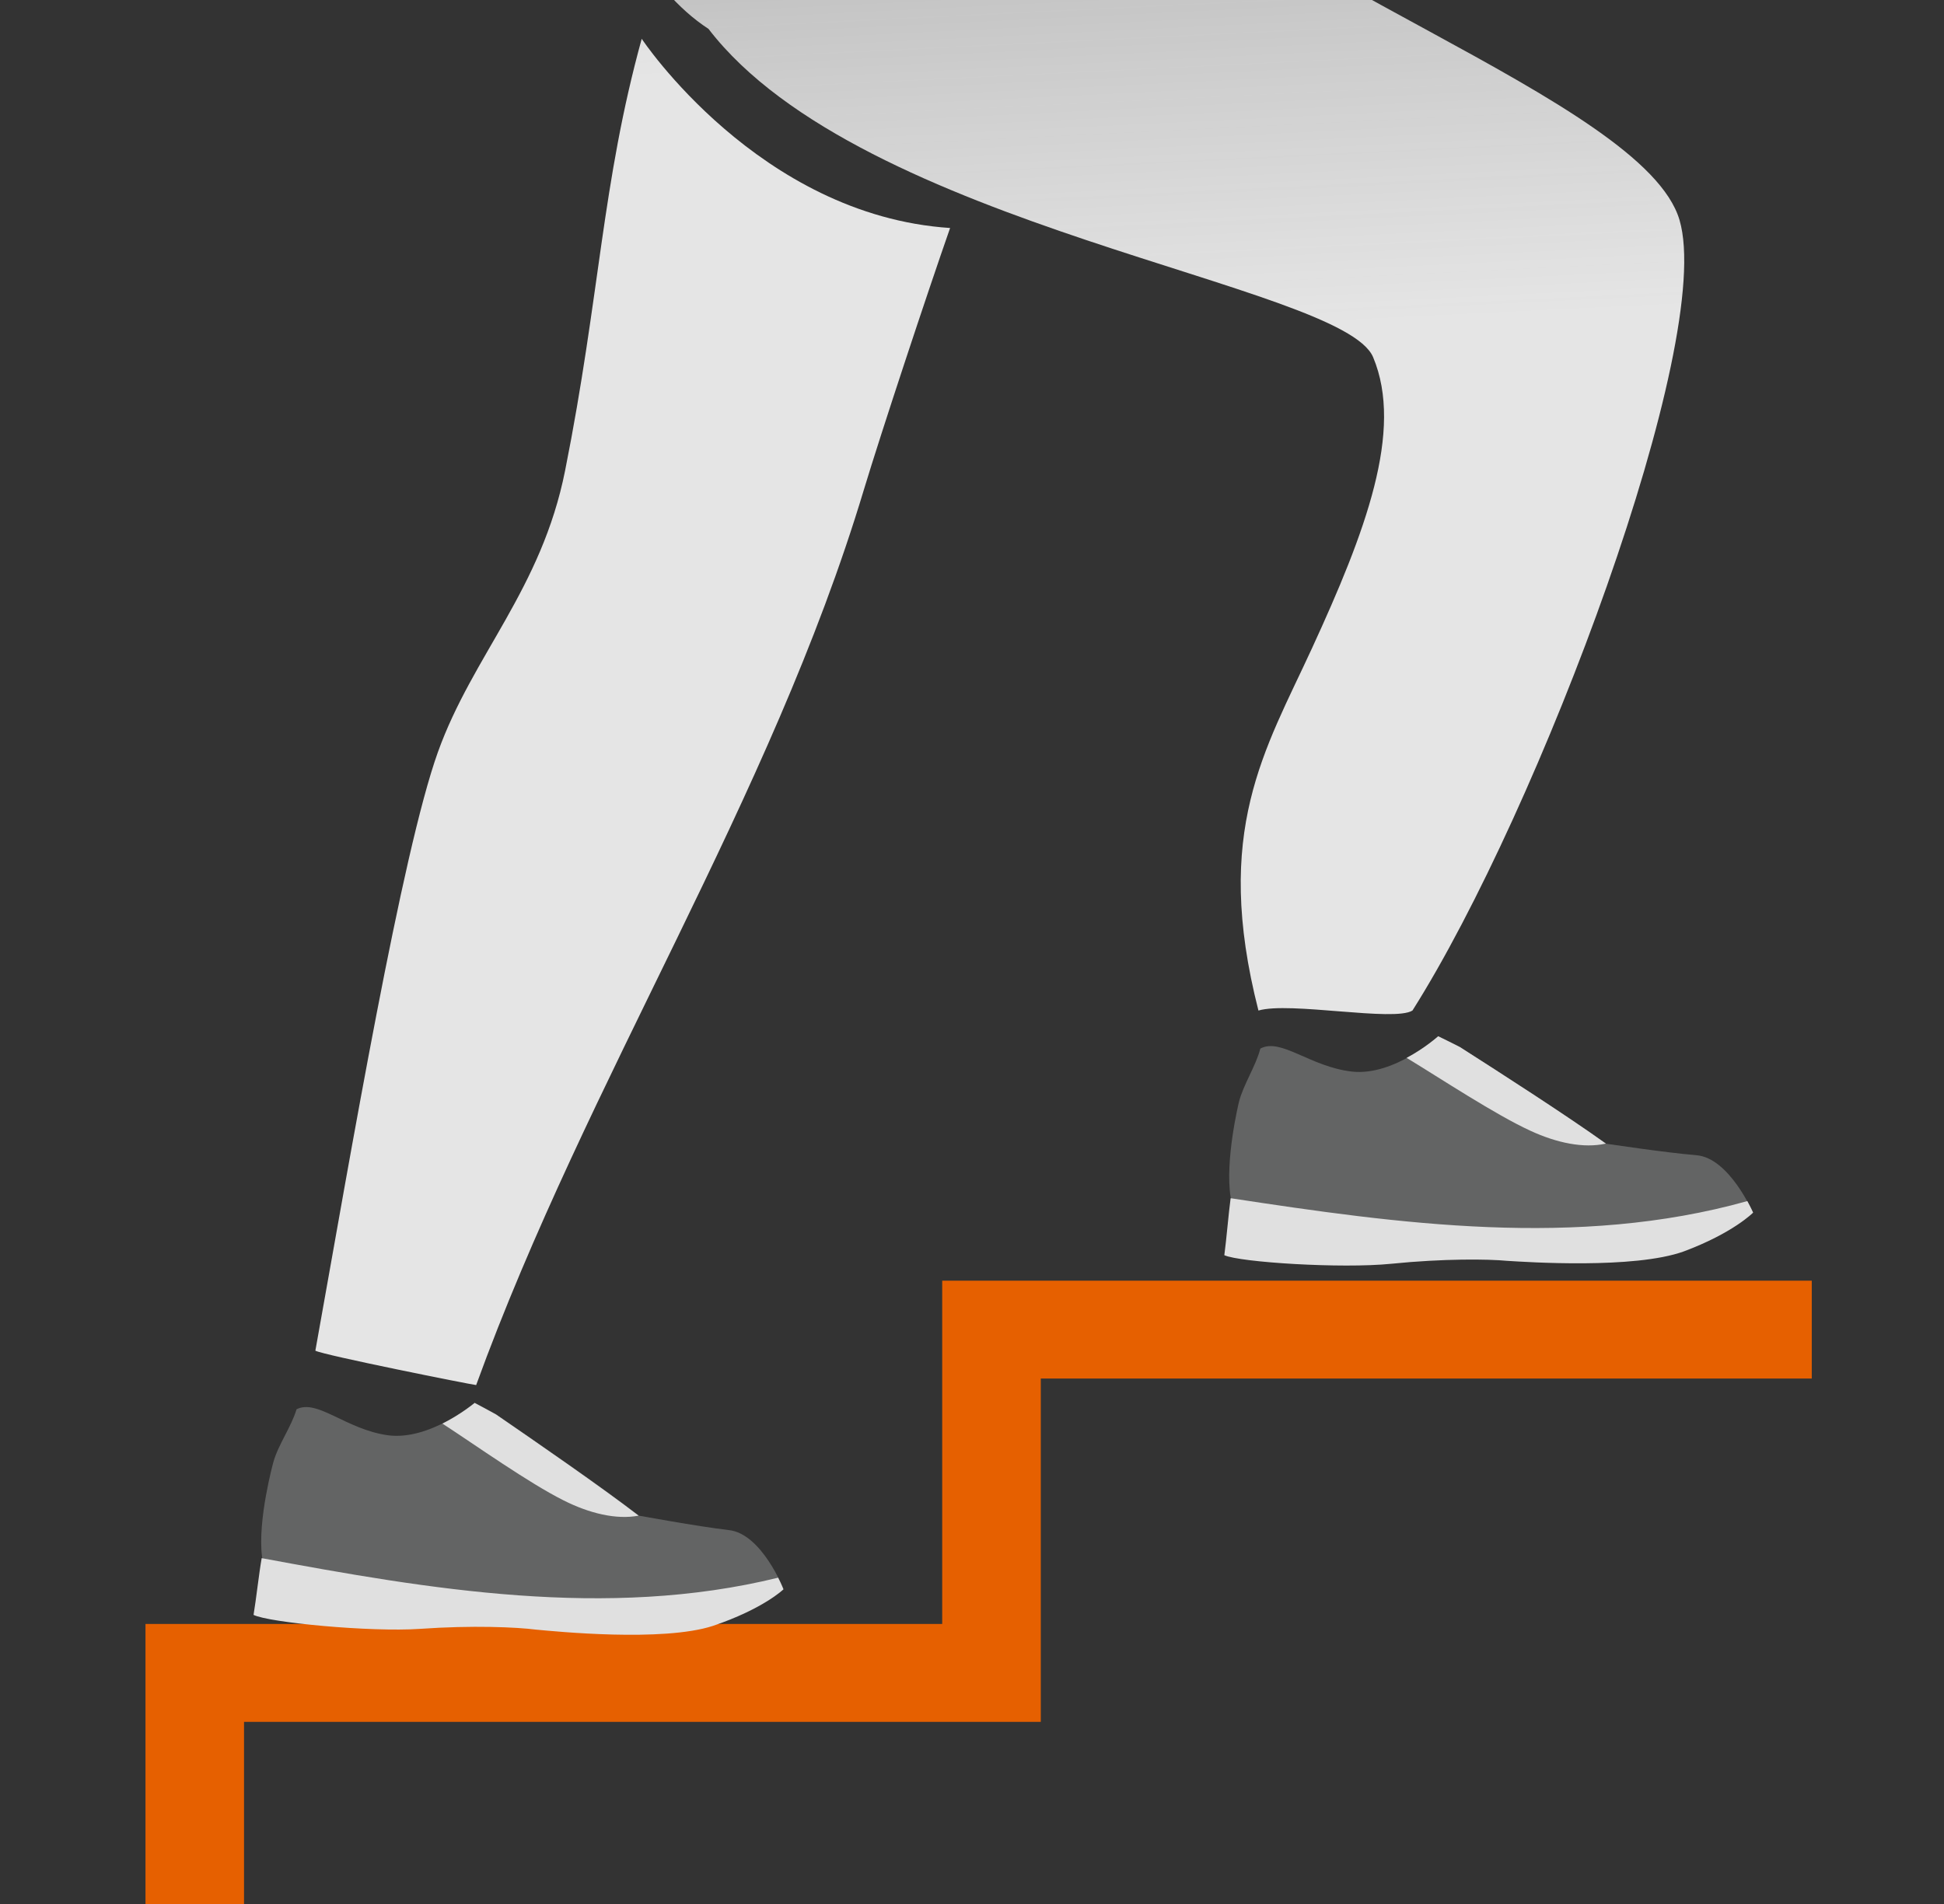
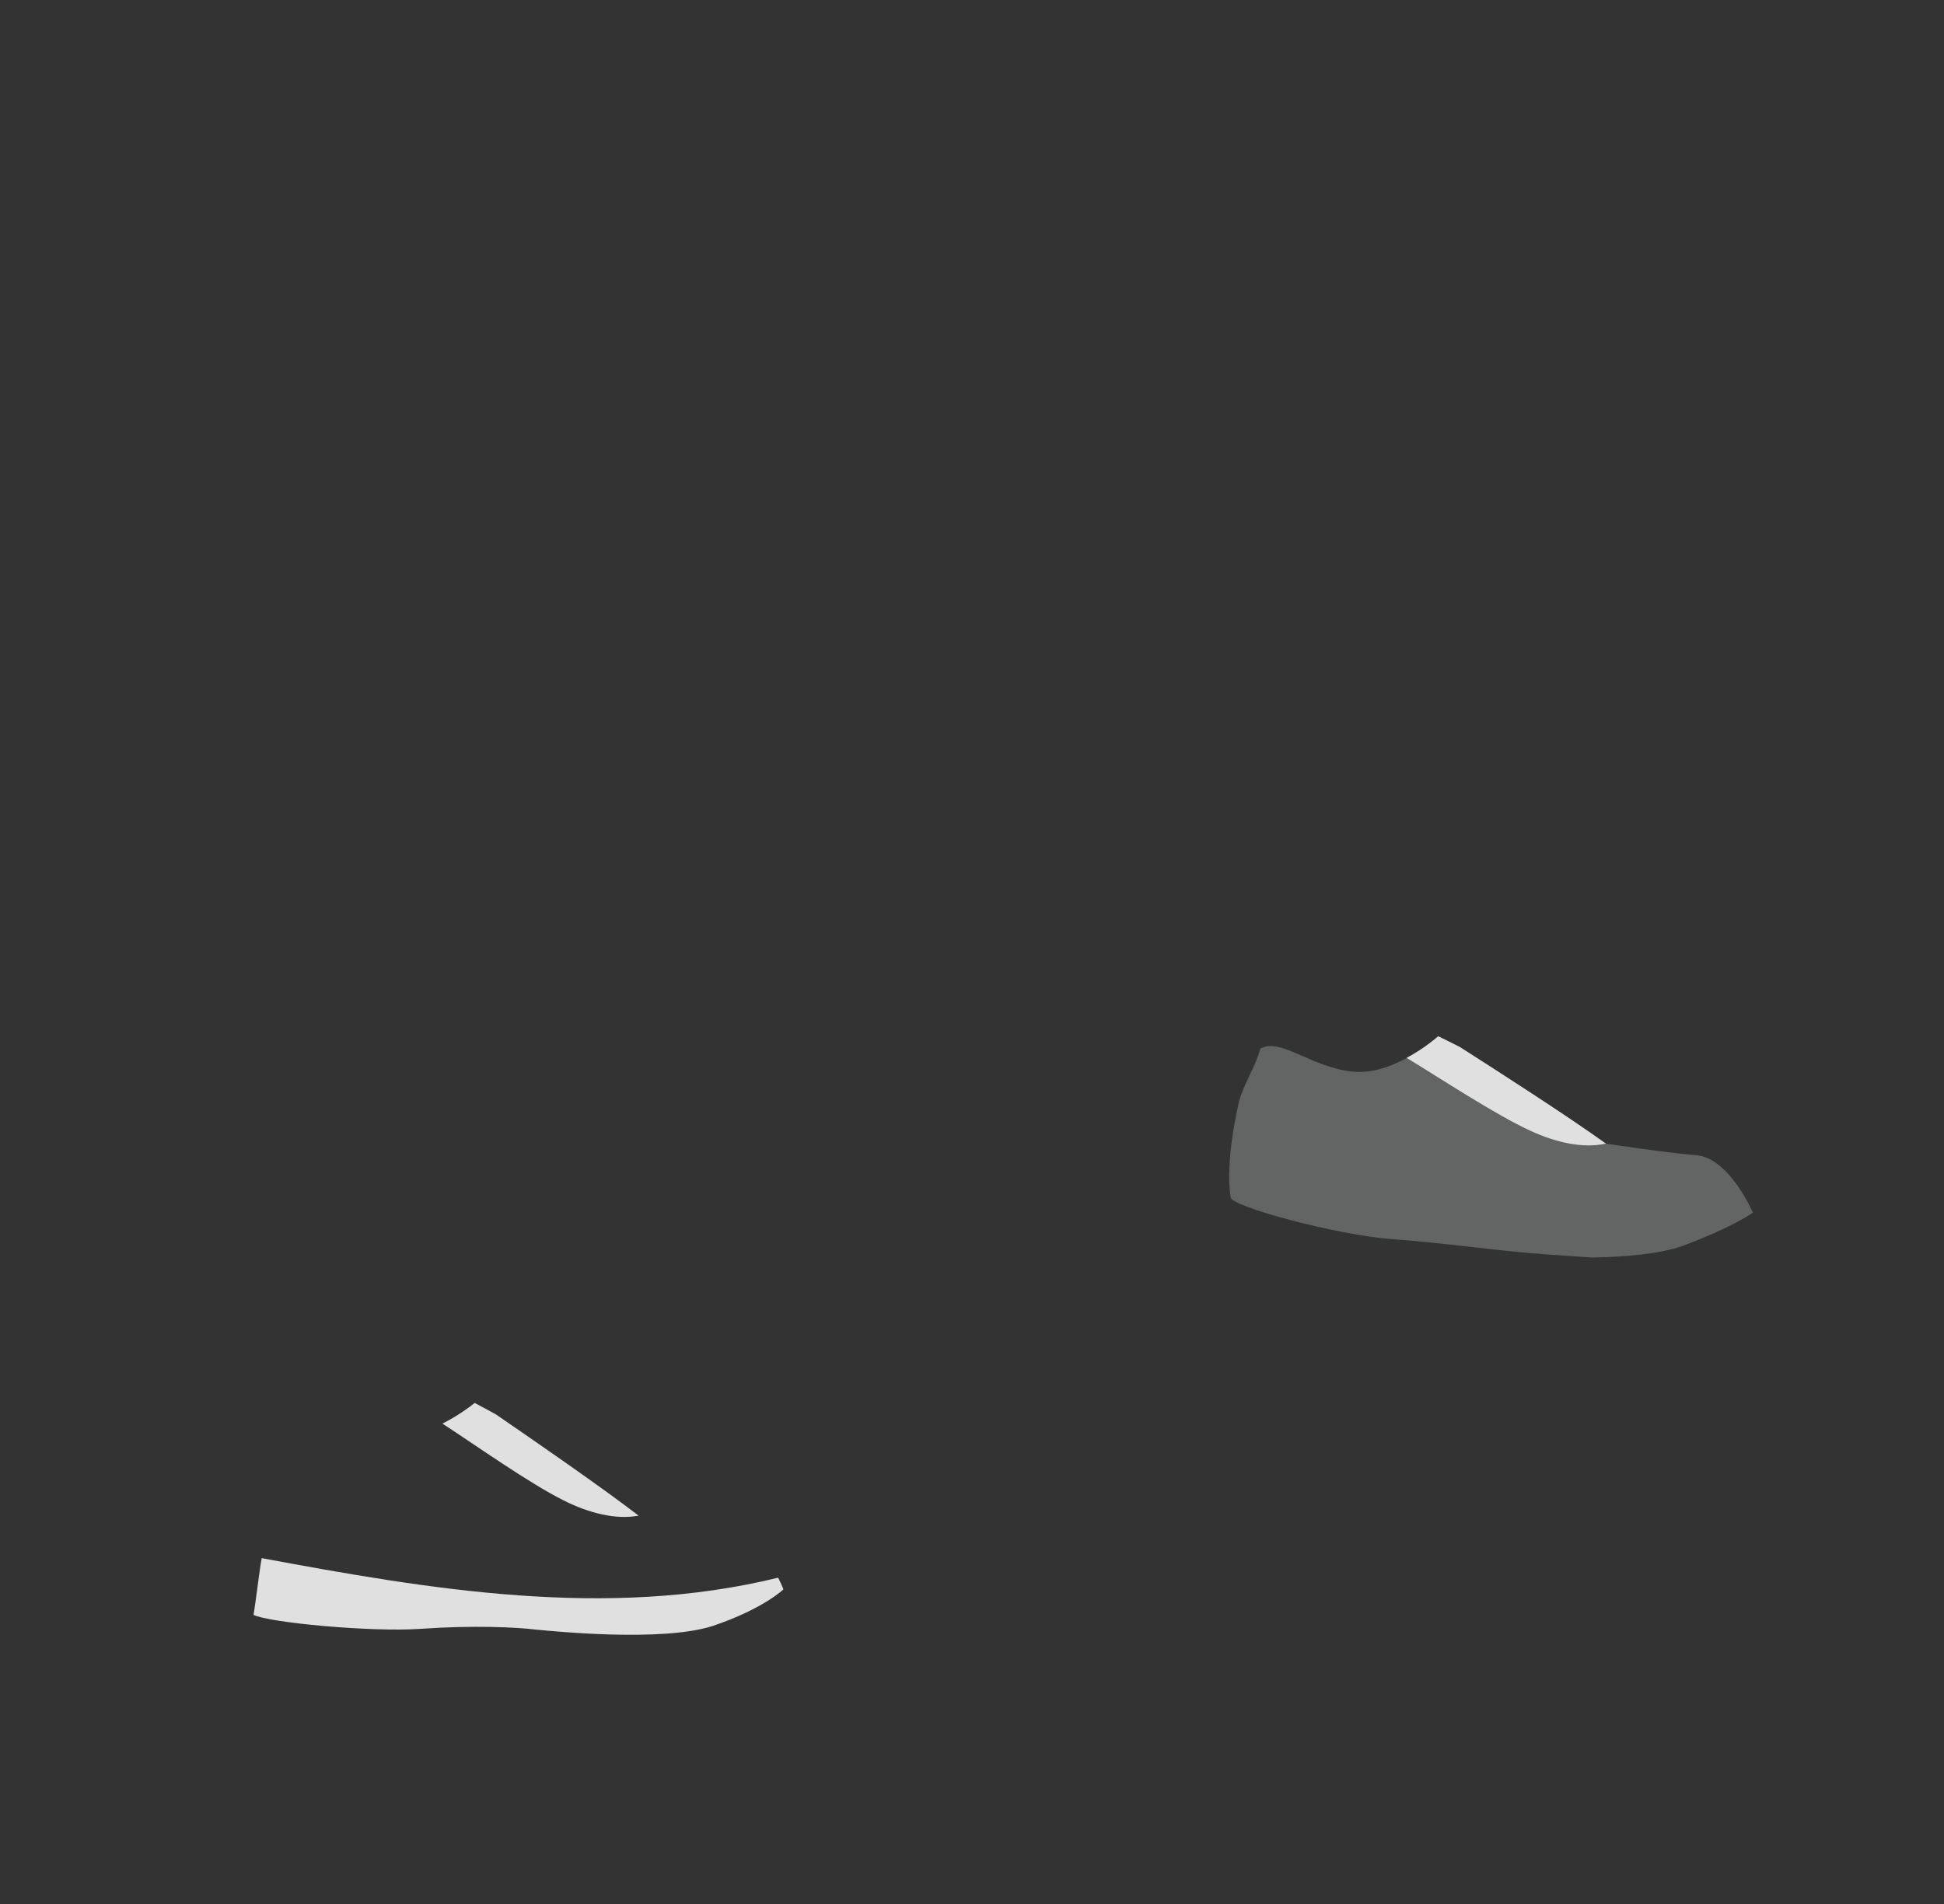
<svg xmlns="http://www.w3.org/2000/svg" width="49" height="48" viewBox="0 0 49 48" fill="none">
  <rect x="0" y="0" width="49" height="48" fill="#333333" stroke="none" />
  <g clip-path="url(#clip0_4156_10393)">
    <g clip-path="url(#clip1_4156_10393)">
-       <path d="M6.151 48H3.667L3.667 40.941H23.749V32.286L45.667 32.286V34.754L26.234 34.754L26.234 43.409H6.151L6.151 48Z" fill="#E66000" />
-       <path d="M11.039 18.957C10.126 21.502 8.853 29.006 7.949 34.051C8.148 34.162 11.868 34.905 12.002 34.918C14.815 27.18 19.42 20.175 21.774 12.348C22.212 10.898 23.367 7.408 23.948 5.748C19.128 5.43 16.175 0.978 16.175 0.978C15.166 4.637 15.123 7.457 14.244 11.863C13.648 14.856 11.915 16.519 11.039 18.957Z" fill="url(#paint0_linear_4156_10393)" />
      <path d="M42.76 29.123C41.937 29.055 40.481 28.83 40.478 28.833C39.468 28.108 37.863 27.081 36.798 26.399C36.618 26.306 36.435 26.217 36.251 26.127C36.248 26.127 35.152 27.127 34.087 27.016C33.025 26.899 32.283 26.152 31.767 26.436C31.655 26.877 31.336 27.346 31.227 27.787C31.227 27.787 30.87 29.256 31.019 30.179C30.988 30.41 33.727 31.144 35.099 31.24C36.404 31.332 37.698 31.533 39.003 31.626C39.382 31.653 39.764 31.678 40.142 31.703C40.971 31.687 41.847 31.613 42.419 31.407C43.667 30.941 44.185 30.573 44.182 30.57C44.185 30.57 43.586 29.188 42.757 29.123H42.76Z" fill="#636464" />
      <path d="M35.456 26.67C36.307 27.186 37.686 28.099 38.58 28.509C39.236 28.812 39.919 28.957 40.478 28.83C39.496 28.127 37.832 27.056 36.798 26.396C36.618 26.303 36.434 26.214 36.251 26.124C36.251 26.124 35.922 26.421 35.453 26.67H35.456Z" fill="#E0E0E0" />
-       <path d="M31.019 30.206C30.966 30.598 30.913 31.252 30.86 31.644C31.252 31.823 33.81 31.987 35.068 31.86C36.385 31.727 37.5 31.74 37.987 31.786C38.481 31.817 41.192 31.999 42.44 31.549C43.689 31.083 44.189 30.57 44.189 30.57C44.189 30.57 44.136 30.45 44.043 30.28C39.754 31.481 35.245 30.851 31.031 30.209C31.025 30.209 31.022 30.209 31.019 30.209V30.206Z" fill="#E0E0E0" />
-       <path d="M15.821 -10C15.821 -10 14.442 -5.884 15.277 -2.796C15.377 -2.425 16.277 -0.299 17.858 0.728C21.709 5.748 33.838 7.155 34.611 9.006C35.385 10.857 34.419 13.412 33.068 16.346C31.888 18.914 30.562 20.944 31.72 25.476C32.506 25.245 35.139 25.766 35.602 25.476C38.801 20.419 43.235 8.611 42.334 5.548C41.434 2.484 31.221 -0.645 27.944 -4.73C28.137 -6.899 27.435 -8.047 27.435 -8.047L15.821 -10Z" fill="url(#paint1_linear_4156_10393)" />
-       <path d="M16.098 38.207C15.113 37.448 13.542 36.371 12.502 35.655C12.325 35.556 12.145 35.461 11.964 35.365C11.961 35.365 10.834 36.328 9.772 36.183C8.713 36.032 7.996 35.26 7.474 35.529C7.347 35.964 7.011 36.423 6.89 36.862C6.89 36.862 6.487 38.318 6.605 39.247C6.564 39.478 9.281 40.299 10.648 40.441C11.949 40.577 13.235 40.817 14.539 40.953C14.918 40.993 15.296 41.03 15.675 41.067C16.505 41.076 17.383 41.033 17.958 40.845C19.222 40.419 19.75 40.067 19.75 40.064C19.753 40.064 19.2 38.663 18.371 38.574C17.551 38.478 16.101 38.207 16.101 38.21L16.098 38.207Z" fill="#636464" />
      <path d="M11.148 35.887C11.983 36.43 13.327 37.386 14.209 37.827C14.852 38.151 15.532 38.318 16.097 38.21C15.141 37.476 13.511 36.352 12.501 35.658C12.324 35.559 12.144 35.464 11.964 35.368C11.964 35.368 11.626 35.652 11.151 35.89L11.148 35.887Z" fill="#E0E0E0" />
      <path d="M6.608 39.281C6.608 39.281 6.599 39.281 6.596 39.281C6.527 39.669 6.456 40.324 6.391 40.712C6.776 40.904 9.328 41.15 10.589 41.064C11.909 40.971 13.024 41.021 13.508 41.083C13.999 41.129 16.703 41.4 17.967 40.99C19.231 40.564 19.747 40.071 19.747 40.067C19.747 40.067 19.7 39.944 19.613 39.774C15.287 40.836 10.8 40.061 6.611 39.284L6.608 39.281Z" fill="#E0E0E0" />
    </g>
  </g>
  <defs>
    <linearGradient id="paint0_linear_4156_10393" x1="14.797" y1="2.091" x2="13.652" y2="-15.862" gradientUnits="userSpaceOnUse">
      <stop stop-color="#E5E5E5" />
      <stop offset="0.47" stop-color="#EEEEEE" stop-opacity="0.83" />
      <stop offset="0.75" stop-color="#F4F4F4" stop-opacity="0.64" />
      <stop offset="1" stop-color="#FAFAFA" stop-opacity="0" />
    </linearGradient>
    <linearGradient id="paint1_linear_4156_10393" x1="29.105" y1="8.399" x2="28.169" y2="-10.755" gradientUnits="userSpaceOnUse">
      <stop stop-color="#E5E5E5" />
      <stop offset="0.75" stop-color="#F4F4F4" stop-opacity="0.64" />
      <stop offset="1" stop-color="#FAFAFA" stop-opacity="0" />
    </linearGradient>
    <clipPath id="clip0_4156_10393">
      <rect width="48" height="48" fill="white" transform="translate(0.667)" />
    </clipPath>
    <clipPath id="clip1_4156_10393">
      <rect width="42" height="58" fill="white" transform="translate(3.667 -10)" />
    </clipPath>
  </defs>
</svg>